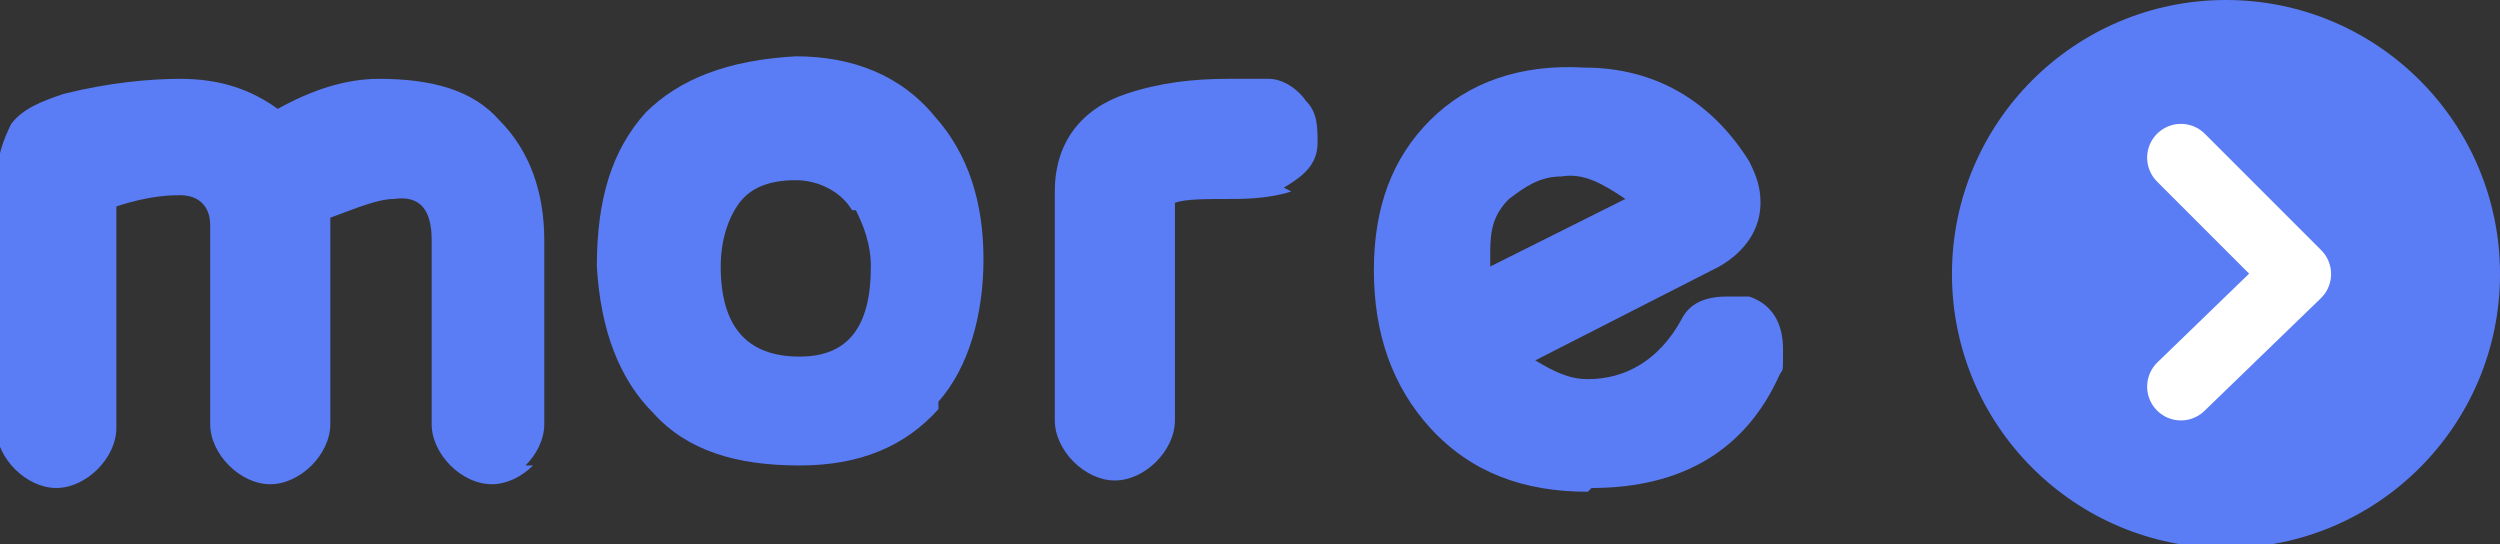
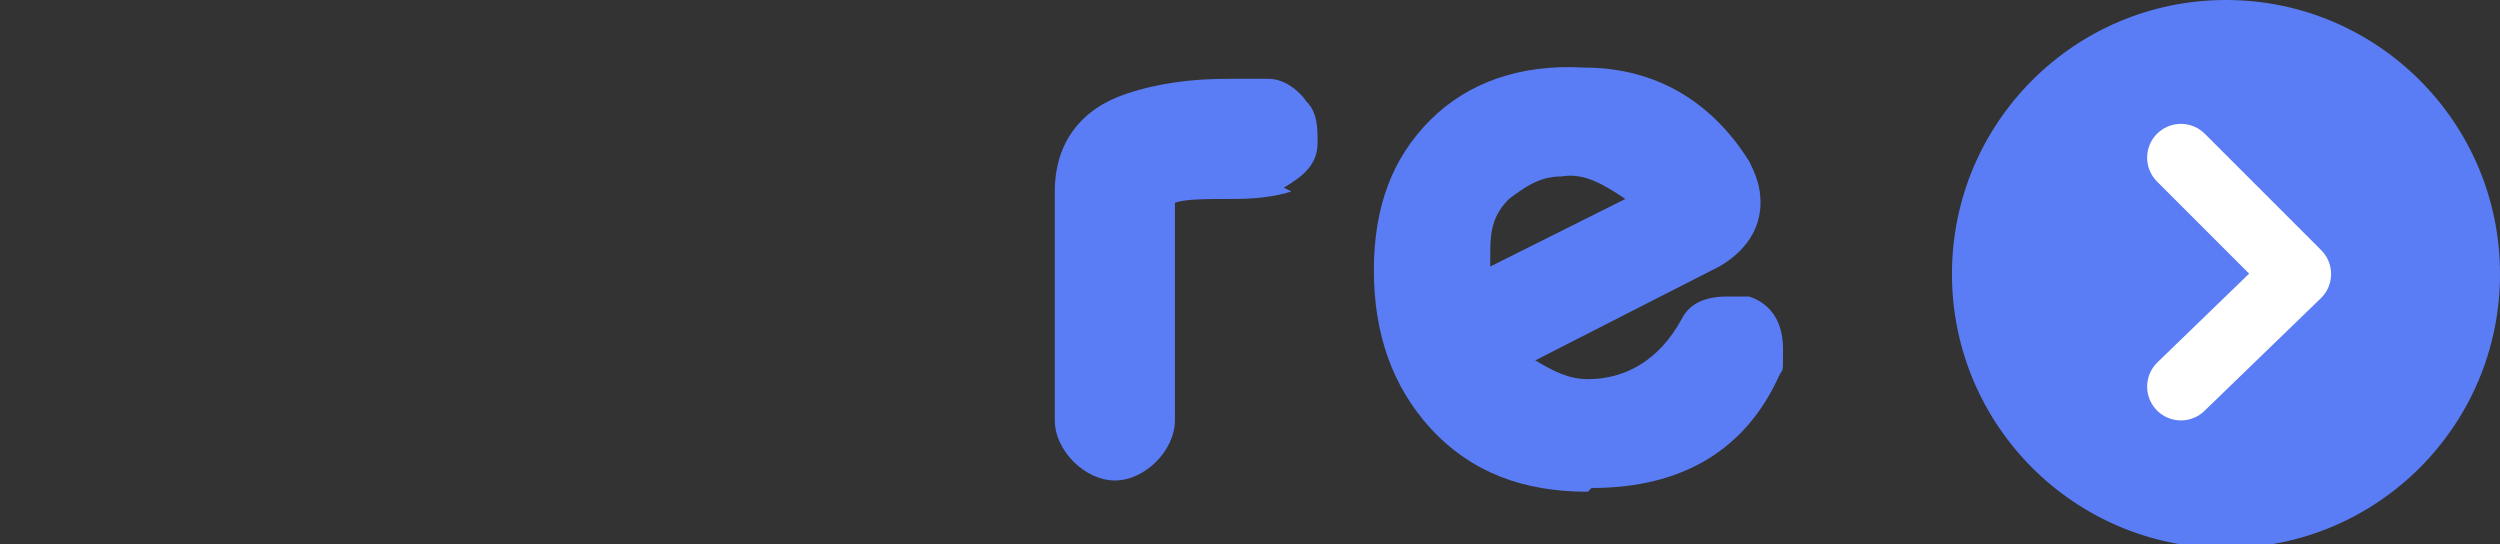
<svg xmlns="http://www.w3.org/2000/svg" id="_レイヤー_2" viewBox="0 0 66.6 14.5">
  <rect x="0" y="0" width="66.6" height="14.5" fill="#333333" stroke="none" />
  <g id="_2025_推しごと相談室">
-     <path d="M14.2,12.4c-.3.3-.7.5-1.1.5s-.8-.2-1.1-.5c-.3-.3-.5-.7-.5-1.1v-4.9c0-.8-.3-1.2-1-1.1-.4,0-.9.2-1.7.5v5.5c0,.4-.2.8-.5,1.1-.3.3-.7.5-1.1.5s-.8-.2-1.1-.5-.5-.7-.5-1.1v-5.3c0-.5-.3-.8-.8-.8-.2,0-.8,0-1.7.3v5.9c0,.4-.2.8-.5,1.1s-.7.5-1.1.5-.8-.2-1.1-.5c-.3-.3-.5-.7-.5-1.1v-6.5c0-.7.2-1.2.4-1.6.3-.4.8-.6,1.4-.8,1.2-.3,2.3-.4,3.1-.4,1.1,0,1.9.3,2.6.8.9-.5,1.8-.8,2.7-.8,1.4,0,2.5.3,3.2,1.1.8.8,1.2,1.9,1.2,3.2v4.9c0,.4-.2.8-.5,1.1Z" fill="#5a7df5" />
-     <path d="M25,10.9c-.9,1-2.1,1.5-3.7,1.5-1.7,0-3-.4-3.9-1.4-.9-.9-1.4-2.2-1.5-3.9,0-1.8.4-3.1,1.3-4.1.9-.9,2.2-1.4,4-1.5,1.5,0,2.8.5,3.7,1.6.9,1,1.3,2.3,1.3,3.8s-.4,2.9-1.2,3.8ZM22.7,5.6c-.3-.5-.9-.8-1.5-.8-.7,0-1.2.2-1.5.6-.3.4-.5,1-.5,1.7,0,1.6.7,2.4,2.1,2.4,1.3,0,1.9-.8,1.9-2.4,0-.6-.2-1.1-.4-1.5Z" fill="#5a7df5" />
    <path d="M34.4,5.1c-.3.1-.8.2-1.5.2-.8,0-1.3,0-1.6.1v5.8c0,.4-.2.8-.5,1.1-.3.3-.7.5-1.1.5s-.8-.2-1.1-.5-.5-.7-.5-1.1v-6.1c0-1.3.7-2.2,1.9-2.6.9-.3,1.8-.4,2.7-.4s.9,0,1.1,0c.4,0,.8.3,1,.6.3.3.3.7.3,1.1,0,.6-.4.9-.9,1.2Z" fill="#5a7df5" />
    <path d="M42.3,13.1c-1.7,0-3.1-.5-4.2-1.7-1-1.1-1.5-2.5-1.5-4.2s.5-3,1.5-4c1-1,2.4-1.5,4.1-1.4,1.9,0,3.4.9,4.4,2.5.2.4.3.7.3,1.1,0,.7-.4,1.3-1.1,1.7l-4.9,2.5c.5.3.9.5,1.4.5,1,0,1.9-.5,2.5-1.6.2-.4.6-.6,1.2-.6s.4,0,.6,0c.6.2.9.7.9,1.4s0,.5-.1.7c-.9,2-2.6,3-5,3ZM41.6,4.7c-.6,0-1,.3-1.4.6-.4.4-.5.8-.5,1.4s0,.3,0,.4l3.6-1.8c-.6-.4-1.1-.7-1.7-.6Z" fill="#5a7df5" />
    <circle cx="59.3" cy="7.3" r="7.3" fill="#5a7df5" />
    <polyline points="58.1 4.2 61.2 7.3 58.1 10.3" fill="none" stroke="#fff" stroke-linecap="round" stroke-linejoin="round" stroke-width="1.8" />
  </g>
</svg>